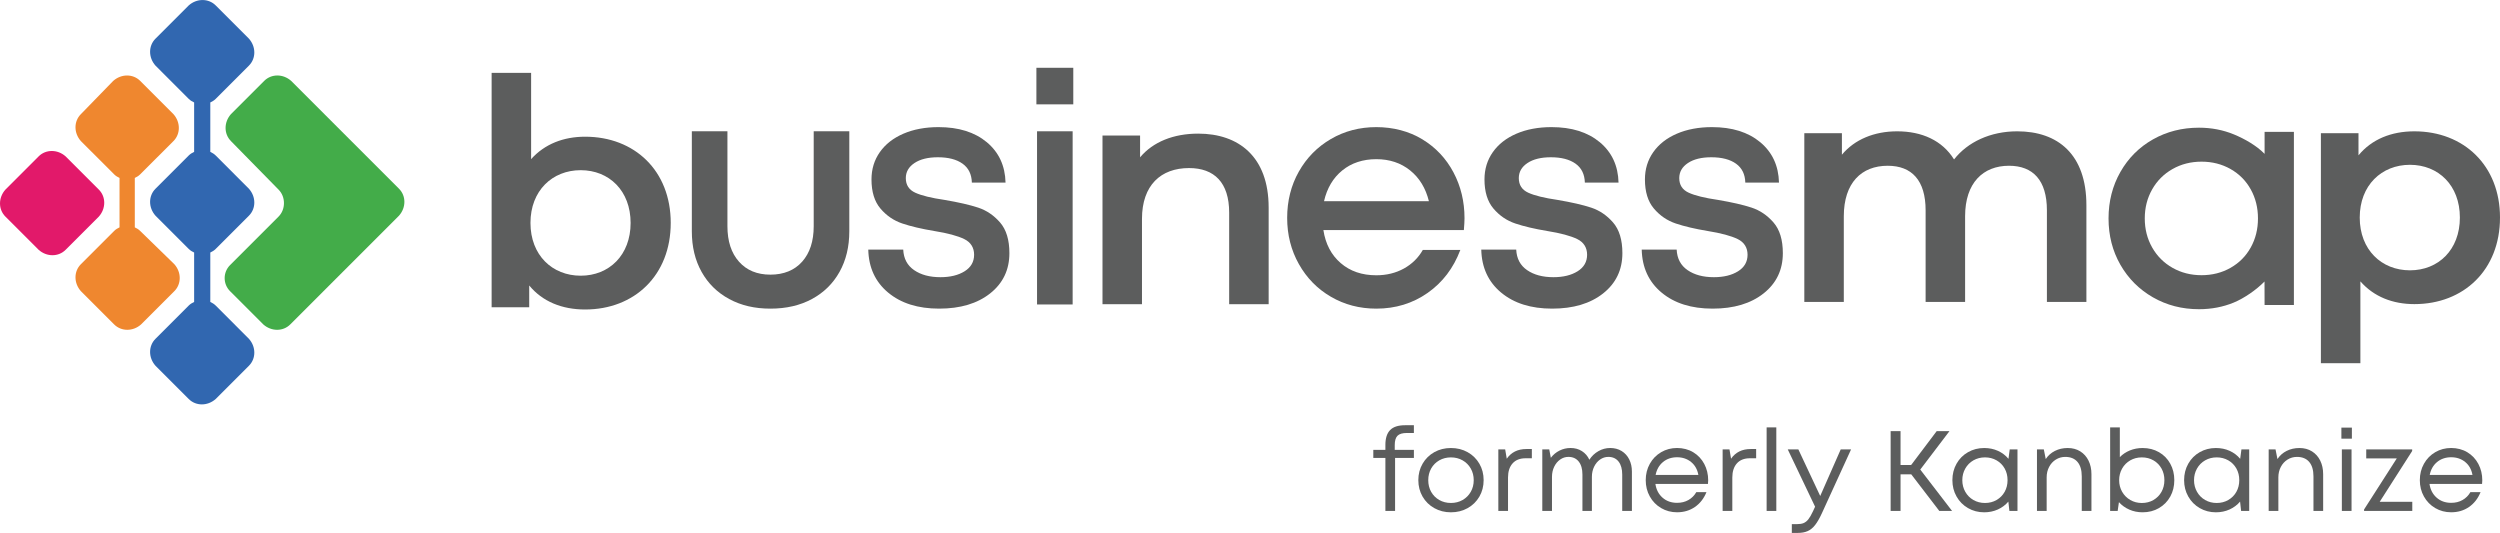
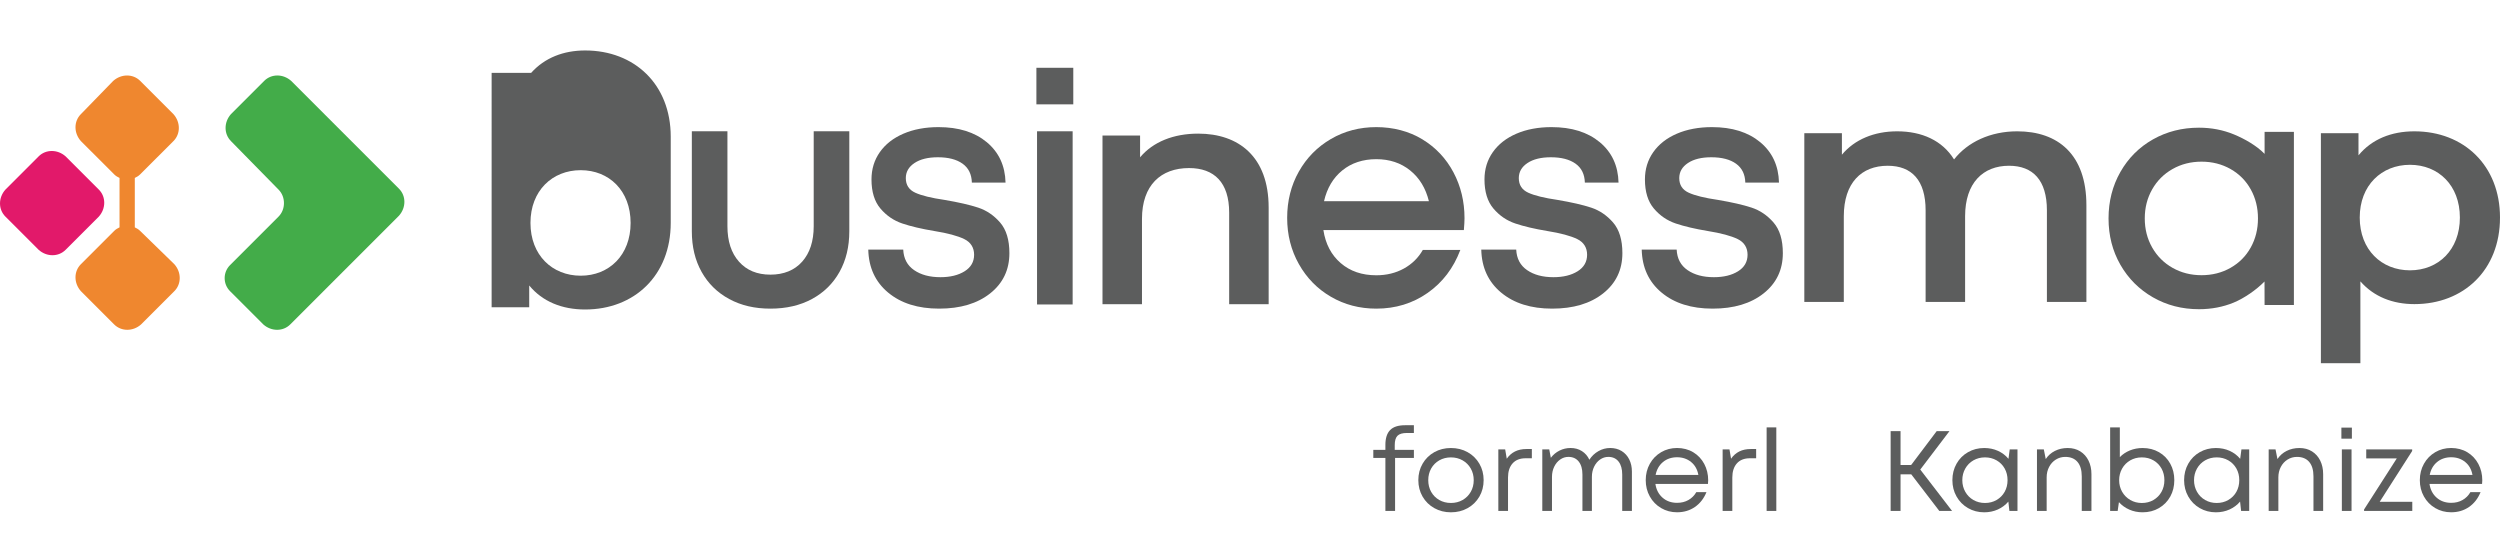
<svg xmlns="http://www.w3.org/2000/svg" id="Layer_2" data-name="Layer 2" viewBox="0 0 1896.81 404.35">
  <defs>
    <style>
      .cls-1 {
        fill: #ef872f;
      }

      .cls-2 {
        fill: #3167b0;
      }

      .cls-3 {
        fill: #5c5d5d;
      }

      .cls-4 {
        fill: #e2196a;
      }

      .cls-5 {
        fill: #43ac49;
      }
    </style>
  </defs>
  <g id="Layer_1-2" data-name="Layer 1">
    <g>
      <g>
        <path class="cls-3" d="m1072.75,347.45h-14.27v40.21h-7.35v-40.21h-9.17v-6.14h9.17v-3.81c0-5.02,1.2-8.75,3.59-11.2,2.39-2.45,6.18-3.67,11.37-3.67h6.66v5.88h-5.27c-3.34,0-5.72.69-7.13,2.08-1.41,1.38-2.12,3.75-2.12,7.09v3.63h14.53v6.14Z" />
        <path class="cls-3" d="m1088.27,385.54c-3.78-2.1-6.74-5.02-8.91-8.73-2.16-3.72-3.24-7.88-3.24-12.5s1.08-8.78,3.24-12.5c2.16-3.72,5.12-6.63,8.86-8.73,3.75-2.1,7.96-3.16,12.63-3.16s8.89,1.05,12.67,3.16c3.77,2.1,6.74,5.02,8.91,8.73,2.16,3.72,3.24,7.88,3.24,12.5s-1.08,8.78-3.24,12.5-5.13,6.63-8.91,8.73c-3.78,2.11-8,3.16-12.67,3.16s-8.81-1.05-12.58-3.16Zm21.45-6.18c2.62-1.5,4.68-3.56,6.18-6.18,1.5-2.62,2.25-5.58,2.25-8.86s-.75-6.24-2.25-8.86c-1.5-2.62-3.56-4.68-6.18-6.18-2.62-1.5-5.58-2.25-8.86-2.25s-6.24.75-8.86,2.25c-2.62,1.5-4.67,3.56-6.14,6.18-1.47,2.62-2.21,5.58-2.21,8.86s.73,6.24,2.21,8.86c1.47,2.62,3.52,4.68,6.14,6.18,2.62,1.5,5.58,2.25,8.86,2.25s6.24-.75,8.86-2.25Z" />
        <path class="cls-3" d="m1162.25,340.7v7h-4.76c-4.27,0-7.55,1.3-9.86,3.89-2.31,2.59-3.46,6.17-3.46,10.72v25.34h-7.35v-46.7h5.19l1.21,7.09c3.4-4.9,8.36-7.35,14.87-7.35h4.15Z" />
        <path class="cls-3" d="m1230.39,342.21c2.48,1.53,4.4,3.65,5.75,6.36,1.35,2.71,2.03,5.79,2.03,9.25v29.83h-7.35v-27.59c0-4.21-.92-7.49-2.77-9.86-1.85-2.36-4.44-3.55-7.78-3.55-2.25,0-4.32.66-6.23,1.99-1.9,1.33-3.42,3.14-4.54,5.45-1.12,2.31-1.69,4.87-1.69,7.7v25.86h-7.18v-27.59c0-4.21-.94-7.49-2.81-9.86-1.87-2.36-4.48-3.55-7.83-3.55-2.25,0-4.32.66-6.23,1.99-1.9,1.33-3.42,3.14-4.54,5.45-1.12,2.31-1.69,4.87-1.69,7.7v25.86h-7.35v-46.7h5.27l1.21,6.4c1.79-2.36,3.99-4.19,6.61-5.49,2.62-1.3,5.41-1.95,8.35-1.95,3.29,0,6.17.79,8.65,2.38,2.48,1.59,4.35,3.76,5.62,6.53,1.79-2.77,4.08-4.94,6.88-6.53,2.8-1.59,5.78-2.38,8.95-2.38s6.17.76,8.65,2.29Z" />
        <path class="cls-3" d="m1295.85,367.16h-39.86c.63,4.32,2.44,7.8,5.41,10.42,2.97,2.62,6.64,3.93,11.03,3.93,3.23,0,6.1-.7,8.6-2.12,2.51-1.41,4.51-3.42,6.01-6.01h7.7c-1.96,4.84-4.89,8.6-8.78,11.28-3.89,2.68-8.4,4.02-13.53,4.02-4.44,0-8.48-1.07-12.11-3.2-3.63-2.13-6.49-5.06-8.56-8.78-2.08-3.72-3.11-7.85-3.11-12.41s1.04-8.69,3.11-12.41,4.93-6.64,8.56-8.78c3.63-2.13,7.67-3.2,12.11-3.2s8.7,1.08,12.28,3.24c3.57,2.16,6.36,5.12,8.35,8.86s2.98,7.9,2.98,12.45c0,.64-.06,1.53-.17,2.68Zm-34.11-16.6c-2.91,2.42-4.77,5.68-5.58,9.77h32.43c-.75-4.15-2.59-7.42-5.53-9.81-2.94-2.39-6.49-3.59-10.64-3.59s-7.77,1.21-10.68,3.63Z" />
        <path class="cls-3" d="m1332.43,340.7v7h-4.76c-4.27,0-7.55,1.3-9.86,3.89-2.31,2.59-3.46,6.17-3.46,10.72v25.34h-7.35v-46.7h5.19l1.21,7.09c3.4-4.9,8.36-7.35,14.87-7.35h4.15Z" />
        <path class="cls-3" d="m1340.38,324.27h7.35v63.39h-7.35v-63.39Z" />
-         <path class="cls-3" d="m1404.46,340.96l-22.22,48.6c-1.73,3.75-3.43,6.69-5.1,8.82-1.67,2.13-3.55,3.66-5.62,4.58-2.08.92-4.61,1.38-7.61,1.38h-4.41v-6.66h3.81c2.13,0,3.85-.27,5.15-.82,1.3-.55,2.48-1.48,3.55-2.81,1.07-1.33,2.23-3.34,3.5-6.05l1.64-3.55-20.75-43.5h8.04l16.6,35.37,15.57-35.37h7.87Z" />
        <path class="cls-3" d="m1450.12,359.9h-8.13v27.76h-7.52v-60.53h7.52v25.68h8.04l19.37-25.68h9.69l-22.14,29.14,24.13,31.39h-9.69l-21.27-27.76Z" />
        <path class="cls-3" d="m1530.71,340.96v46.7h-6.14l-.78-7.09c-2.13,2.54-4.79,4.53-7.96,5.97-3.17,1.44-6.63,2.16-10.38,2.16-4.5,0-8.59-1.07-12.28-3.2-3.69-2.13-6.59-5.06-8.69-8.78-2.11-3.72-3.16-7.85-3.16-12.41s1.05-8.78,3.16-12.5c2.1-3.72,5-6.63,8.69-8.73,3.69-2.1,7.78-3.16,12.28-3.16,3.81,0,7.29.72,10.46,2.16,3.17,1.44,5.82,3.46,7.96,6.05l.95-7.18h5.88Zm-15.87,38.39c2.62-1.5,4.67-3.56,6.14-6.18,1.47-2.62,2.2-5.58,2.2-8.86s-.73-6.24-2.2-8.86c-1.47-2.62-3.52-4.68-6.14-6.18-2.62-1.5-5.55-2.25-8.78-2.25s-6.15.75-8.78,2.25c-2.62,1.5-4.68,3.57-6.18,6.23-1.5,2.65-2.25,5.59-2.25,8.82s.75,6.17,2.25,8.82c1.5,2.65,3.56,4.73,6.18,6.23,2.62,1.5,5.55,2.25,8.78,2.25s6.15-.75,8.78-2.25Z" />
        <path class="cls-3" d="m1578.36,342.47c2.71,1.7,4.8,4.05,6.27,7.05s2.2,6.4,2.2,10.2v27.93h-7.35v-26.2c0-4.78-1.08-8.44-3.24-10.98-2.16-2.54-5.26-3.81-9.3-3.81-2.59,0-4.97.68-7.13,2.03-2.16,1.35-3.86,3.21-5.1,5.58-1.24,2.36-1.86,4.99-1.86,7.87v25.51h-7.35v-46.7h5.19l1.47,7.35c1.73-2.65,4.05-4.71,6.96-6.18,2.91-1.47,6.15-2.2,9.73-2.2s6.8.85,9.51,2.55Z" />
        <path class="cls-3" d="m1638.07,343.08c3.66,2.1,6.51,5.02,8.56,8.73,2.05,3.72,3.07,7.88,3.07,12.5s-1.02,8.76-3.07,12.45c-2.05,3.69-4.9,6.6-8.56,8.73-3.66,2.13-7.8,3.2-12.41,3.2-3.63,0-6.99-.68-10.07-2.03s-5.72-3.24-7.91-5.66l-.95,6.66h-5.71v-63.39h7.35v22.57c2.13-2.19,4.68-3.89,7.65-5.1,2.97-1.21,6.18-1.82,9.64-1.82,4.61,0,8.75,1.05,12.41,3.16Zm-4.19,36.28c2.59-1.5,4.63-3.56,6.1-6.18,1.47-2.62,2.2-5.58,2.2-8.86s-.73-6.24-2.2-8.86c-1.47-2.62-3.5-4.68-6.1-6.18-2.59-1.5-5.53-2.25-8.82-2.25s-6.15.75-8.78,2.25c-2.62,1.5-4.68,3.57-6.18,6.23-1.5,2.65-2.25,5.59-2.25,8.82s.75,6.15,2.25,8.78c1.5,2.62,3.56,4.7,6.18,6.23,2.62,1.53,5.55,2.29,8.78,2.29s6.23-.75,8.82-2.25Z" />
        <path class="cls-3" d="m1706.52,340.96v46.7h-6.14l-.78-7.09c-2.13,2.54-4.79,4.53-7.96,5.97-3.17,1.44-6.63,2.16-10.38,2.16-4.5,0-8.59-1.07-12.28-3.2-3.69-2.13-6.59-5.06-8.69-8.78-2.11-3.72-3.16-7.85-3.16-12.41s1.05-8.78,3.16-12.5c2.1-3.72,5-6.63,8.69-8.73,3.69-2.1,7.78-3.16,12.28-3.16,3.81,0,7.29.72,10.46,2.16,3.17,1.44,5.82,3.46,7.96,6.05l.95-7.18h5.88Zm-15.87,38.39c2.62-1.5,4.67-3.56,6.14-6.18,1.47-2.62,2.2-5.58,2.2-8.86s-.73-6.24-2.2-8.86c-1.47-2.62-3.52-4.68-6.14-6.18-2.62-1.5-5.55-2.25-8.78-2.25s-6.15.75-8.78,2.25c-2.62,1.5-4.68,3.57-6.18,6.23-1.5,2.65-2.25,5.59-2.25,8.82s.75,6.17,2.25,8.82c1.5,2.65,3.56,4.73,6.18,6.23,2.62,1.5,5.55,2.25,8.78,2.25s6.15-.75,8.78-2.25Z" />
        <path class="cls-3" d="m1754.16,342.47c2.71,1.7,4.8,4.05,6.27,7.05s2.2,6.4,2.2,10.2v27.93h-7.35v-26.2c0-4.78-1.08-8.44-3.24-10.98-2.16-2.54-5.26-3.81-9.3-3.81-2.59,0-4.97.68-7.13,2.03-2.16,1.35-3.86,3.21-5.1,5.58-1.24,2.36-1.86,4.99-1.86,7.87v25.51h-7.35v-46.7h5.19l1.47,7.35c1.73-2.65,4.05-4.71,6.96-6.18,2.91-1.47,6.15-2.2,9.73-2.2s6.8.85,9.51,2.55Z" />
        <path class="cls-3" d="m1776.47,324.44h7.96v8.39h-7.96v-8.39Zm.35,16.52h7.35v46.7h-7.35v-46.7Z" />
        <path class="cls-3" d="m1830.26,380.74v6.92h-36.58v-1.12l24.82-38.74h-23.18v-6.83h34.85v1.21l-24.65,38.57h24.73Z" />
        <path class="cls-3" d="m1883.18,367.16h-39.86c.63,4.32,2.44,7.8,5.41,10.42,2.97,2.62,6.64,3.93,11.03,3.93,3.23,0,6.1-.7,8.6-2.12,2.51-1.41,4.51-3.42,6.01-6.01h7.7c-1.96,4.84-4.89,8.6-8.78,11.28-3.89,2.68-8.4,4.02-13.53,4.02-4.44,0-8.48-1.07-12.11-3.2-3.63-2.13-6.49-5.06-8.56-8.78-2.08-3.72-3.11-7.85-3.11-12.41s1.04-8.69,3.11-12.41,4.93-6.64,8.56-8.78c3.63-2.13,7.67-3.2,12.11-3.2s8.7,1.08,12.28,3.24c3.57,2.16,6.36,5.12,8.35,8.86,1.99,3.75,2.98,7.9,2.98,12.45,0,.64-.06,1.53-.17,2.68Zm-34.11-16.6c-2.91,2.42-4.77,5.68-5.58,9.77h32.43c-.75-4.15-2.59-7.42-5.53-9.81-2.94-2.39-6.49-3.59-10.64-3.59s-7.77,1.21-10.68,3.63Z" />
      </g>
      <g>
        <g>
          <path class="cls-4" d="m75,143.87c5.45,5.45,5.45,14.32,0,20.46l-25.23,25.22c-5.44,5.45-14.31,5.45-20.44,0l-25.23-25.22c-5.46-5.46-5.46-14.32,0-20.46l25.23-25.23c5.44-5.44,14.31-5.44,20.44,0l25.23,25.23Z" />
          <path class="cls-5" d="m175.23,107.04c-5.44-5.44-5.44-14.31,0-20.45l25.23-25.22c5.45-5.46,14.32-5.46,20.45,0l56.6,56.59,25.23,25.23c5.44,5.44,5.44,14.31,0,20.44l-82.52,82.52c-5.44,5.44-14.31,5.44-20.44,0l-25.23-25.23c-5.46-5.46-5.46-14.32,0-19.79l36.81-36.81c5.45-5.45,5.45-15,0-20.45l-36.14-36.82Z" />
          <path class="cls-1" d="m106.37,175.23c-1.36-1.36-2.73-2.05-4.09-2.73v-37.5c1.36-.68,2.73-1.36,4.09-2.73l25.23-25.22c5.45-5.45,5.45-14.31,0-20.45l-25.23-25.23c-5.44-5.45-14.31-5.45-20.46,0l-24.54,25.23c-5.46,5.44-5.46,14.31,0,20.45l25.23,25.22c1.36,1.37,2.72,2.06,4.09,2.73v37.5c-1.37.69-2.73,1.37-4.09,2.73l-25.23,25.23c-5.46,5.45-5.46,14.32,0,20.45l25.23,25.23c5.45,5.45,14.32,5.45,20.45,0l25.23-25.23c5.44-5.45,5.44-14.32,0-20.45l-25.92-25.23Z" />
-           <path class="cls-2" d="m163.65,231.83c-1.36-1.36-2.73-2.05-4.09-2.73v-37.5c1.36-.68,2.73-1.36,4.09-2.73l25.22-25.22c5.45-5.45,5.45-14.31,0-20.45l-25.22-25.23c-1.36-1.36-2.73-2.05-4.09-2.73v-37.5c1.36-.69,2.73-1.36,4.09-2.72l25.22-25.23c5.45-5.46,5.45-14.31,0-20.46l-25.22-25.22c-5.45-5.45-14.32-5.45-20.46,0l-25.22,25.22c-5.46,5.46-5.46,14.32,0,20.46l25.22,25.23c1.37,1.36,2.73,2.04,4.1,2.72v37.5c-1.37.69-2.73,1.37-4.1,2.73l-25.22,25.23c-5.46,5.44-5.46,14.31,0,20.45l25.22,25.22c1.37,1.37,2.73,2.06,4.1,2.73v37.5c-1.37.69-2.73,1.37-4.1,2.73l-25.22,25.23c-5.46,5.45-5.46,14.31,0,20.45l25.22,25.22c5.45,5.46,14.31,5.46,20.46,0l25.22-25.22c5.45-5.45,5.45-14.32,0-20.45l-25.22-25.23Z" />
        </g>
        <g>
          <path class="cls-3" d="m962.56,157.47v73.34h-29.96v-69.51c0-22.77-11.26-33.79-30.44-33.79-21.33,0-35.71,12.94-35.71,38.59v64.71h-29.96v-127.99h28.52v16.54c9.83-11.74,25.4-17.98,44.1-17.98,30.68,0,53.45,17.5,53.45,56.09Z" />
          <path class="cls-3" d="m1896.81,165.07c0,39.79-27.56,65.67-64.95,65.67-16.3,0-30.68-5.51-40.98-17.26v62.08h-29.96V101.08h28.52v16.78c10.07-12.22,24.92-18.22,42.42-18.22,37.39,0,64.95,25.88,64.95,65.43Zm-30.44,0c0-24.45-16.3-40.03-37.87-40.03s-38.11,15.58-38.11,40.03,16.54,40.03,38.11,40.03,37.87-15.58,37.87-40.03Z" />
          <path class="cls-3" d="m1583,155.72v73.34h-29.96v-69.51c0-22.77-10.54-33.79-28.76-33.79-19.65,0-33.31,12.94-33.31,38.35v64.95h-29.96v-69.51c0-22.77-10.54-33.79-28.76-33.79-19.89,0-33.31,12.94-33.31,38.35v64.95h-29.96v-127.99h28.52v16.3c9.58-11.51,24.44-17.74,41.94-17.74,18.69,0,34.27,6.95,43.14,21.33,10.3-13.18,27.56-21.33,47.93-21.33,30.92,0,52.49,17.5,52.49,56.09Z" />
-           <path class="cls-3" d="m508.9,169.15c0,39.79-27.56,65.67-64.95,65.67-17.5,0-32.36-5.99-42.42-18.22v16.54h-28.52V55.31h29.96v65.43c10.3-11.51,24.68-17.02,40.98-17.02,37.39,0,64.95,25.65,64.95,65.43Zm-30.44,0c0-24.45-16.3-40.03-37.87-40.03s-38.11,15.58-38.11,40.03,16.54,40.03,38.11,40.03,37.87-15.58,37.87-40.03Z" />
+           <path class="cls-3" d="m508.9,169.15c0,39.79-27.56,65.67-64.95,65.67-17.5,0-32.36-5.99-42.42-18.22v16.54h-28.52V55.31h29.96c10.3-11.51,24.68-17.02,40.98-17.02,37.39,0,64.95,25.65,64.95,65.43Zm-30.44,0c0-24.45-16.3-40.03-37.87-40.03s-38.11,15.58-38.11,40.03,16.54,40.03,38.11,40.03,37.87-15.58,37.87-40.03Z" />
          <path class="cls-3" d="m553.26,226.87c-9.01-4.87-15.98-11.72-20.93-20.56-4.95-8.84-7.42-19.1-7.42-30.78v-75.92h27.01v72.03c0,11.36,2.92,20.32,8.76,26.89,5.84,6.57,13.78,9.85,23.85,9.85s18.25-3.28,24.09-9.85c5.84-6.57,8.76-15.53,8.76-26.89v-72.03h27.01v75.92c0,11.68-2.48,21.94-7.42,30.78-4.95,8.84-11.92,15.7-20.93,20.56-9,4.87-19.51,7.3-31.51,7.3s-22.26-2.43-31.27-7.3Z" />
          <path class="cls-3" d="m1110.66,174.55h-106.58c1.62,10.55,6,18.9,13.14,25.06,7.14,6.17,16.14,9.25,27.01,9.25,7.79,0,14.76-1.71,20.93-5.11,6.16-3.41,10.95-8.11,14.36-14.11h28.47c-5.2,13.79-13.47,24.66-24.82,32.61-11.36,7.95-24.33,11.92-38.93,11.92-12.65,0-24.13-3-34.43-9-10.3-6-18.41-14.27-24.33-24.82-5.93-10.54-8.88-22.22-8.88-35.04s2.95-24.7,8.88-35.16c5.92-10.46,14.03-18.7,24.33-24.7,10.3-6,21.78-9,34.43-9s24.78,3.08,34.92,9.25c10.14,6.17,18.01,14.52,23.61,25.06,5.6,10.55,8.39,22.14,8.39,34.8,0,2.11-.17,5.11-.49,9Zm-92.22-45.26c-6.98,5.68-11.6,13.47-13.87,23.36h79.57c-2.44-9.89-7.18-17.68-14.24-23.36-7.06-5.68-15.62-8.52-25.67-8.52s-18.82,2.84-25.79,8.52Z" />
          <path class="cls-3" d="m786.34,51.43h27.99v27.74h-27.99v-27.74Zm.49,48.18h27.01v131.4h-27.01V99.61Z" />
          <path class="cls-3" d="m673.86,222c-9.73-8.11-14.76-18.98-15.08-32.61h26.52c.32,6.81,3.08,12.01,8.27,15.57,5.19,3.57,11.84,5.35,19.96,5.35,7.46,0,13.58-1.5,18.37-4.5,4.78-3,7.18-7.18,7.18-12.53s-2.52-9.49-7.54-11.92c-5.03-2.43-12.58-4.46-22.63-6.08-9.73-1.62-17.85-3.53-24.33-5.72-6.49-2.19-12.01-5.96-16.55-11.31-4.54-5.35-6.81-12.73-6.81-22.14,0-7.78,2.11-14.68,6.33-20.68,4.22-6,10.18-10.66,17.88-13.99,7.7-3.32,16.59-4.99,26.64-4.99,15.25,0,27.46,3.81,36.63,11.44,9.16,7.63,13.91,17.85,14.23,30.66h-25.55c-.17-6.33-2.52-11.11-7.05-14.36-4.54-3.24-10.79-4.87-18.74-4.87-7.46,0-13.38,1.46-17.76,4.38-4.38,2.92-6.57,6.73-6.57,11.44,0,5.19,2.39,8.88,7.18,11.07,4.78,2.19,12.2,4.01,22.26,5.47,10.54,1.79,19.02,3.73,25.43,5.84,6.41,2.11,11.96,5.88,16.67,11.31,4.7,5.44,7.05,13.18,7.05,23.24,0,12.65-4.87,22.84-14.6,30.54-9.74,7.71-22.63,11.56-38.69,11.56s-28.96-4.05-38.69-12.17Z" />
          <path class="cls-3" d="m1138.95,222c-9.73-8.11-14.76-18.98-15.08-32.61h26.52c.32,6.81,3.08,12.01,8.27,15.57,5.19,3.57,11.84,5.35,19.96,5.35,7.46,0,13.58-1.5,18.37-4.5,4.78-3,7.18-7.18,7.18-12.53s-2.52-9.49-7.54-11.92c-5.03-2.43-12.58-4.46-22.63-6.08-9.73-1.62-17.85-3.53-24.33-5.72-6.49-2.19-12.01-5.96-16.55-11.31-4.54-5.35-6.81-12.73-6.81-22.14,0-7.78,2.11-14.68,6.33-20.68,4.22-6,10.18-10.66,17.88-13.99,7.7-3.32,16.59-4.99,26.64-4.99,15.25,0,27.46,3.81,36.63,11.44,9.16,7.63,13.91,17.85,14.23,30.66h-25.55c-.17-6.33-2.52-11.11-7.05-14.36-4.54-3.24-10.79-4.87-18.74-4.87-7.46,0-13.38,1.46-17.76,4.38-4.38,2.92-6.57,6.73-6.57,11.44,0,5.19,2.39,8.88,7.18,11.07,4.78,2.19,12.2,4.01,22.26,5.47,10.54,1.79,19.02,3.73,25.43,5.84,6.41,2.11,11.96,5.88,16.67,11.31,4.7,5.44,7.05,13.18,7.05,23.24,0,12.65-4.87,22.84-14.6,30.54-9.74,7.71-22.63,11.56-38.69,11.56s-28.96-4.05-38.69-12.17Z" />
          <path class="cls-3" d="m1260.69,222c-9.73-8.11-14.76-18.98-15.08-32.61h26.52c.32,6.81,3.08,12.01,8.27,15.57,5.19,3.57,11.84,5.35,19.96,5.35,7.46,0,13.58-1.5,18.37-4.5,4.78-3,7.18-7.18,7.18-12.53s-2.52-9.49-7.54-11.92c-5.03-2.43-12.58-4.46-22.63-6.08-9.73-1.62-17.85-3.53-24.33-5.72-6.49-2.19-12.01-5.96-16.55-11.31-4.54-5.35-6.81-12.73-6.81-22.14,0-7.78,2.11-14.68,6.33-20.68,4.22-6,10.18-10.66,17.88-13.99,7.7-3.32,16.59-4.99,26.64-4.99,15.25,0,27.46,3.81,36.63,11.44,9.16,7.63,13.91,17.85,14.23,30.66h-25.55c-.17-6.33-2.52-11.11-7.05-14.36-4.54-3.24-10.79-4.87-18.74-4.87-7.46,0-13.38,1.46-17.76,4.38-4.38,2.92-6.57,6.73-6.57,11.44,0,5.19,2.39,8.88,7.18,11.07,4.78,2.19,12.2,4.01,22.26,5.47,10.54,1.79,19.02,3.73,25.43,5.84,6.41,2.11,11.96,5.88,16.67,11.31,4.7,5.44,7.05,13.18,7.05,23.24,0,12.65-4.87,22.84-14.6,30.54-9.74,7.71-22.63,11.56-38.69,11.56s-28.96-4.05-38.69-12.17Z" />
          <path class="cls-3" d="m1740.44,100.03v131.4h-22.25l-.05-17.85c-6,6.17-15.33,12.7-23.44,16.03-8.11,3.32-16.87,4.99-26.28,4.99-12.82,0-24.45-3-34.92-9-10.46-6-18.7-14.23-24.7-24.7-6-10.47-9-22.18-9-35.16s3-24.74,9-35.28c6-10.54,14.24-18.78,24.7-24.7,10.47-5.92,22.1-8.88,34.92-8.88,9.41,0,18.25,1.7,26.53,5.11,8.27,3.41,17.25,8.59,23.25,14.75v-16.7h22.25Zm-48.06,103.17c6.57-3.73,11.68-8.88,15.33-15.45,3.65-6.57,5.47-13.91,5.47-22.02s-1.82-15.45-5.47-22.02c-3.65-6.57-8.76-11.72-15.33-15.45-6.57-3.73-13.91-5.6-22.02-5.6s-15.45,1.87-22.02,5.6c-6.57,3.73-11.72,8.88-15.45,15.45-3.73,6.57-5.6,13.91-5.6,22.02s1.86,15.45,5.6,22.02c3.73,6.57,8.88,11.72,15.45,15.45,6.57,3.73,13.91,5.6,22.02,5.6s15.45-1.86,22.02-5.6Z" />
        </g>
      </g>
    </g>
  </g>
</svg>